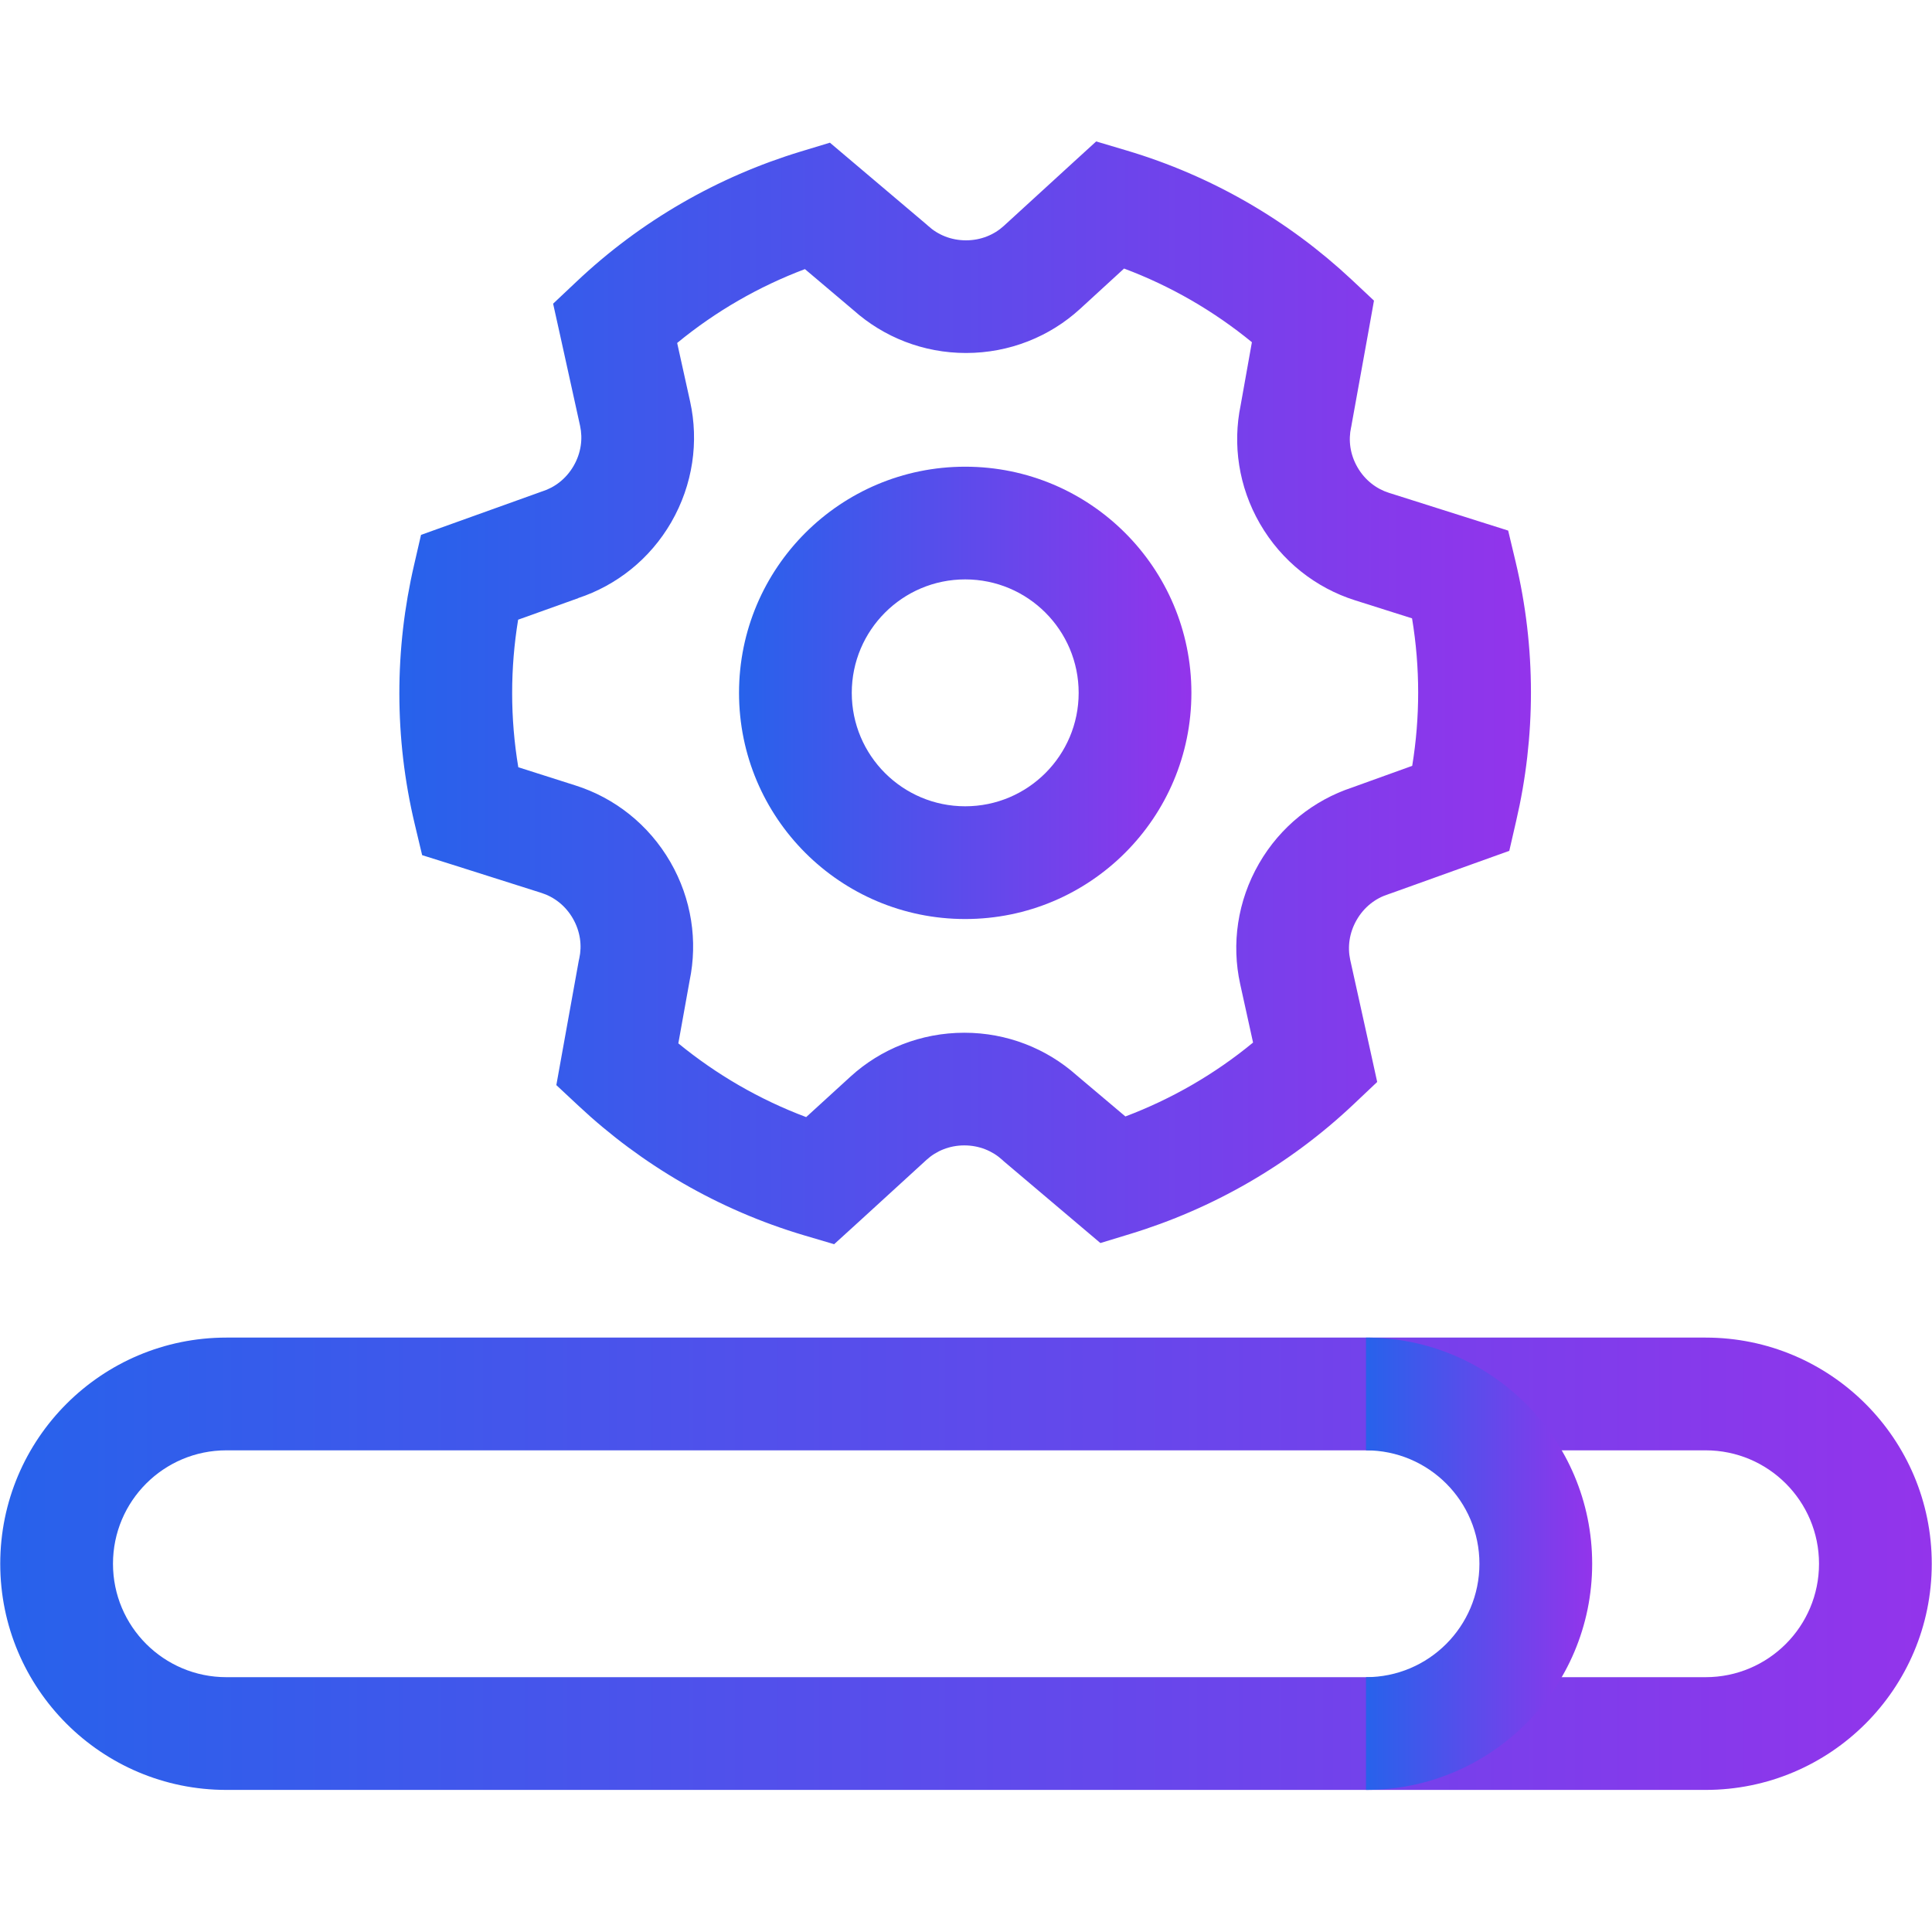
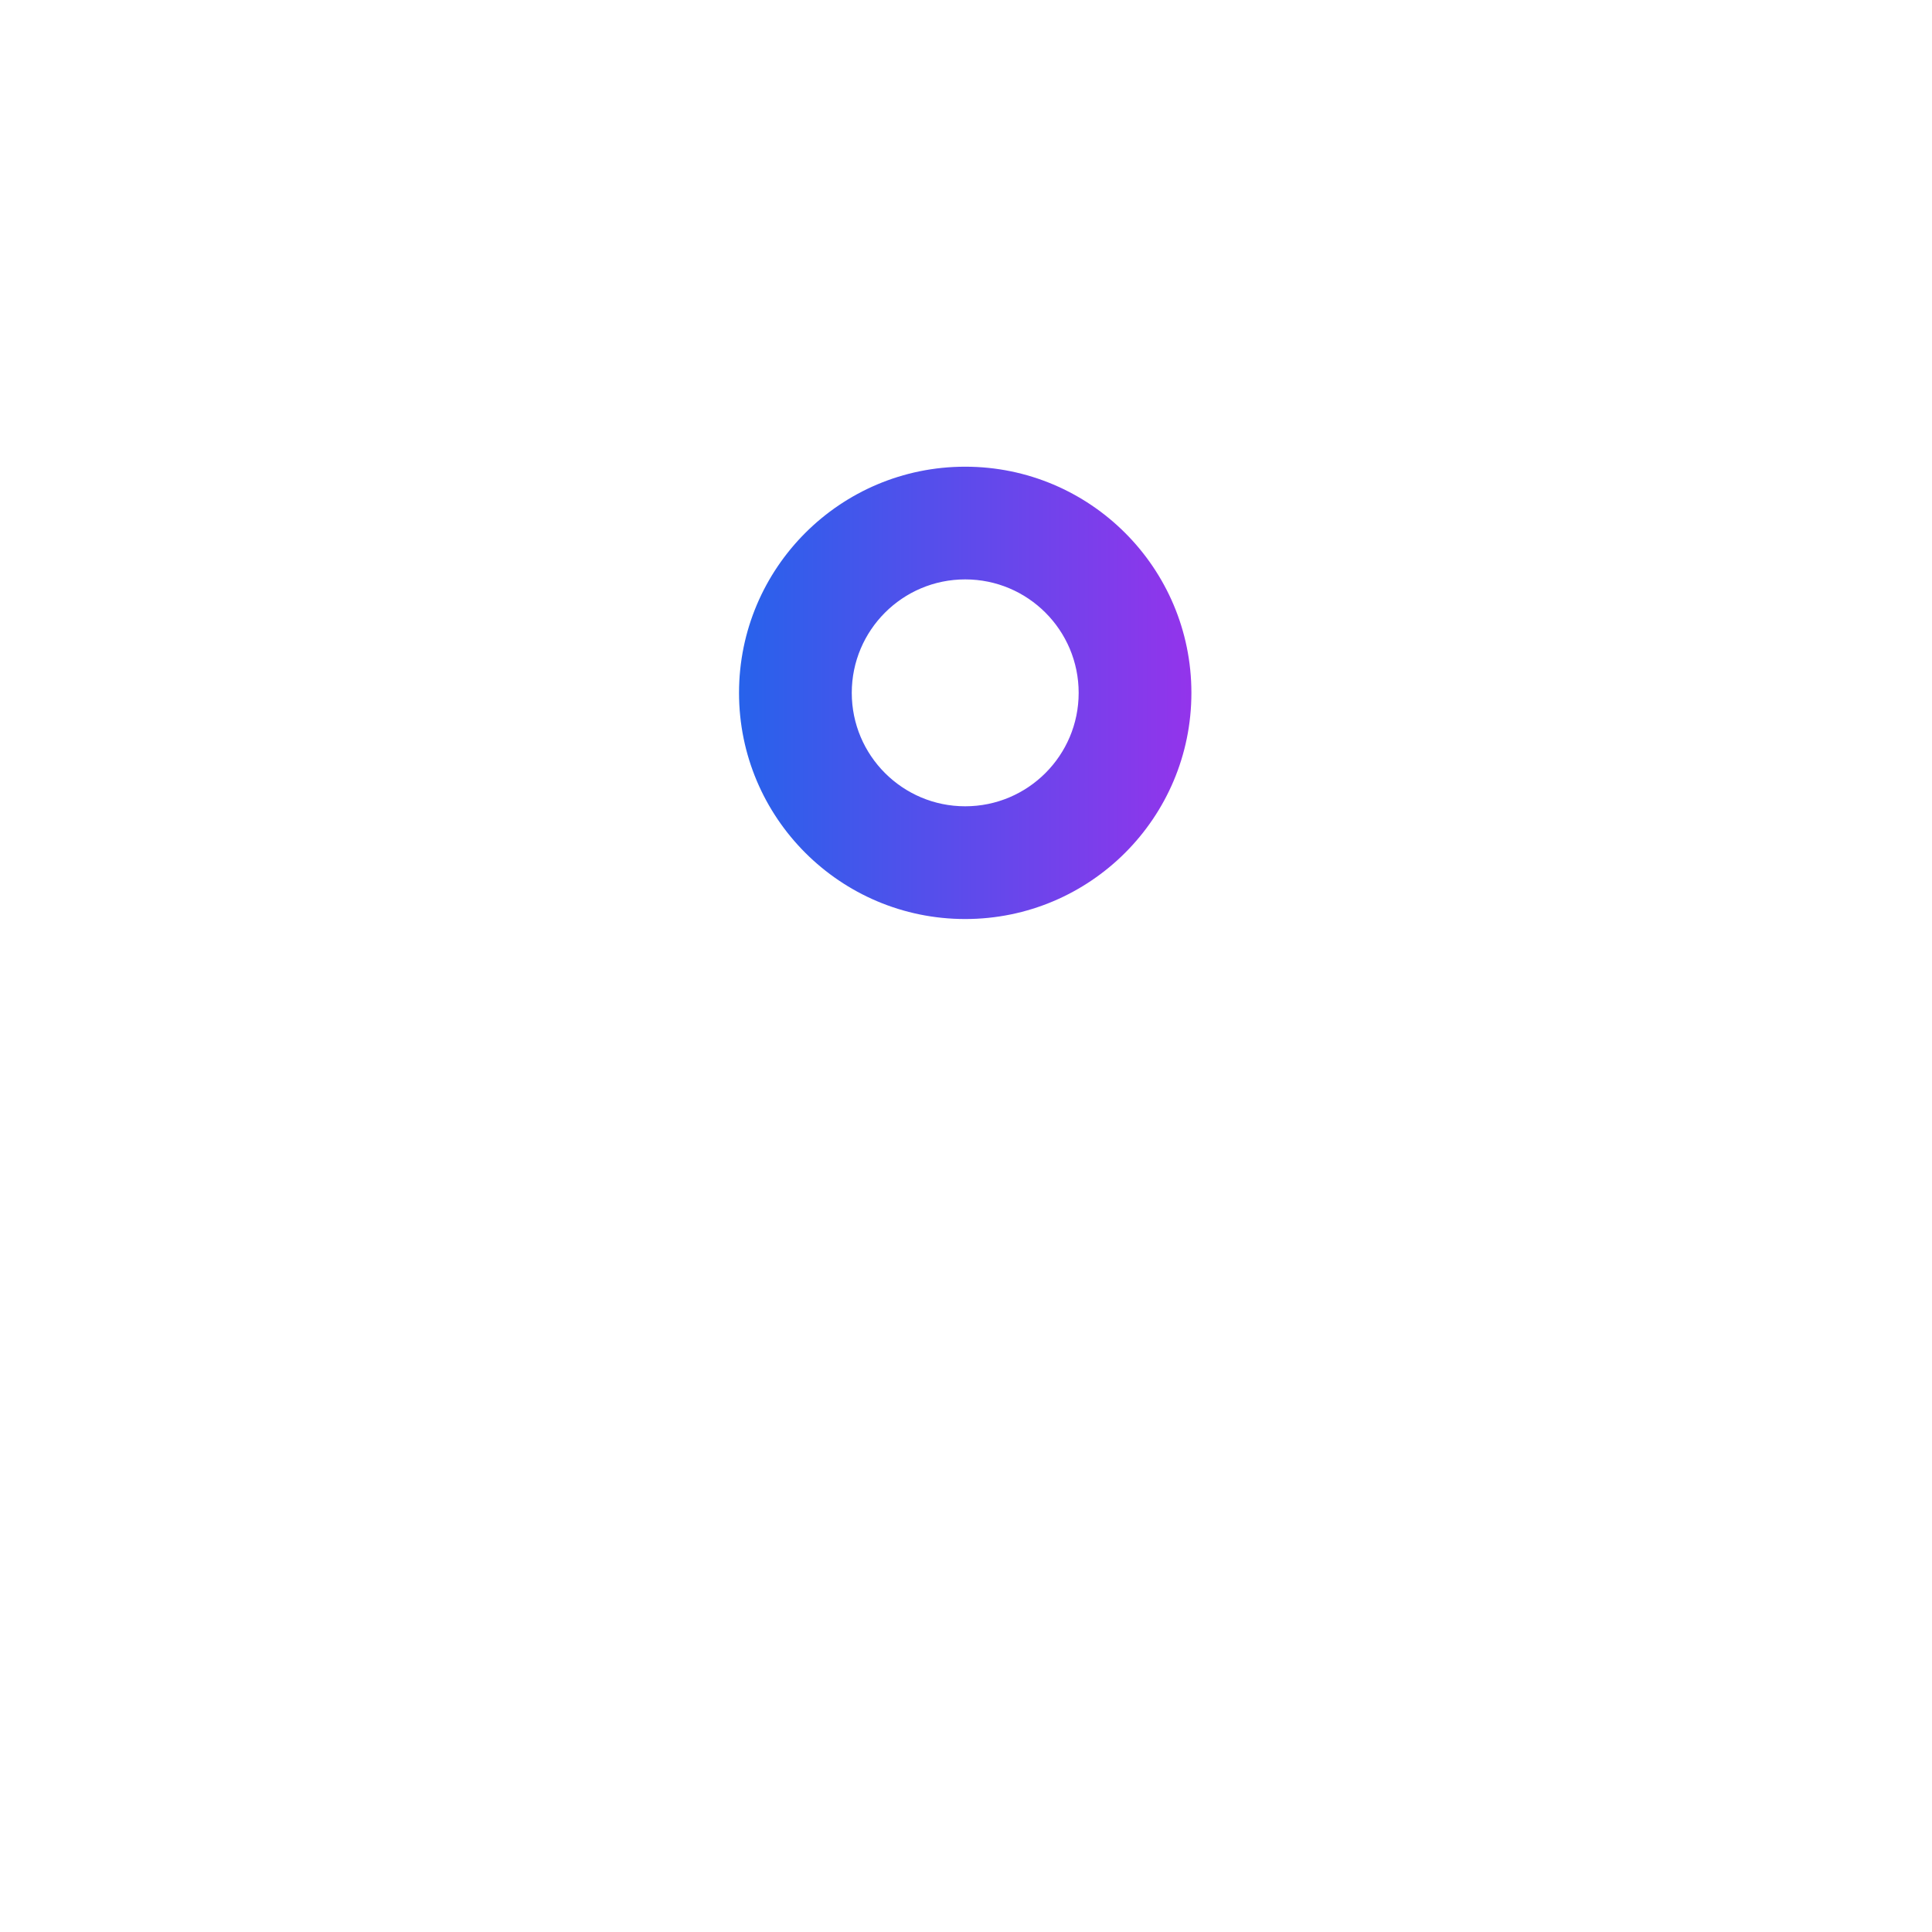
<svg xmlns="http://www.w3.org/2000/svg" width="48" height="48" viewBox="0 0 48 48" fill="none">
  <g clip-path="url(#clip0_6448_848)">
-     <path d="M45.193 38.851C45.193 37.294 43.932 36.033 42.375 36.033H5.625C4.068 36.033 2.807 37.294 2.807 38.851C2.807 40.408 4.068 41.669 5.625 41.669H42.375C43.932 41.669 45.193 40.408 45.193 38.851ZM47.994 38.851C47.994 41.954 45.478 44.47 42.375 44.47H5.625C2.522 44.47 0.006 41.954 0.006 38.851C0.006 35.748 2.522 33.232 5.625 33.232H42.375C45.478 33.232 47.994 35.748 47.994 38.851Z" fill="url(#paint0_linear_6448_848)" />
-     <path d="M36.756 38.851C36.756 37.294 35.494 36.033 33.938 36.033V33.232C37.041 33.232 39.557 35.748 39.557 38.851C39.557 41.954 37.041 44.47 33.938 44.47V41.669C35.494 41.669 36.756 40.408 36.756 38.851Z" fill="url(#paint1_linear_6448_848)" />
    <path d="M26.799 17.214C26.799 15.657 25.537 14.395 23.98 14.395C22.424 14.395 21.162 15.657 21.162 17.214C21.162 18.77 22.424 20.032 23.98 20.032C25.537 20.032 26.799 18.77 26.799 17.214ZM29.6 17.214C29.6 20.317 27.084 22.833 23.98 22.833C20.877 22.833 18.361 20.317 18.361 17.214C18.361 14.111 20.877 11.595 23.98 11.595C27.084 11.595 29.6 14.111 29.6 17.214Z" fill="url(#paint2_linear_6448_848)" />
-     <path d="M27.994 3.74C30.108 4.369 32.013 5.481 33.58 6.947L34.136 7.469L34.002 8.219L33.578 10.562L33.574 10.59L33.568 10.615C33.497 10.936 33.541 11.289 33.726 11.609C33.911 11.93 34.195 12.145 34.507 12.244L36.714 12.943L37.47 13.182L37.654 13.953C38.166 16.099 38.156 18.304 37.669 20.395L37.498 21.139L34.539 22.201L34.513 22.209L34.488 22.219C34.175 22.318 33.892 22.533 33.707 22.854C33.522 23.174 33.476 23.527 33.546 23.848L34.046 26.107L34.216 26.881L33.64 27.426C32.038 28.943 30.123 30.036 28.07 30.66L27.339 30.883L24.939 28.852L24.9 28.816C24.658 28.595 24.329 28.457 23.959 28.457C23.589 28.457 23.261 28.595 23.019 28.816L21.31 30.379L20.724 30.912L19.966 30.688C17.851 30.058 15.946 28.945 14.379 27.479L13.822 26.959L13.957 26.209L14.38 23.865L14.386 23.838L14.392 23.812C14.463 23.492 14.417 23.139 14.232 22.818C14.047 22.498 13.764 22.283 13.451 22.184L11.244 21.484L10.488 21.246L10.304 20.475C9.792 18.328 9.802 16.122 10.289 14.031L10.46 13.289L13.419 12.227L13.445 12.217L13.47 12.209C13.783 12.11 14.066 11.895 14.252 11.574C14.437 11.253 14.482 10.9 14.412 10.58L13.914 8.32L13.742 7.545L14.318 7.002C15.92 5.485 17.837 4.39 19.89 3.766L20.619 3.545L23.019 5.576L23.058 5.611C23.3 5.833 23.629 5.971 24 5.971C24.37 5.971 24.699 5.833 24.941 5.611L26.648 4.049L27.234 3.514L27.994 3.74ZM26.83 7.678C26.079 8.364 25.08 8.77 24 8.77C22.938 8.77 21.956 8.375 21.21 7.711L19.998 6.686C18.856 7.116 17.782 7.733 16.824 8.521L17.146 9.977C17.365 10.97 17.217 12.039 16.677 12.975C16.146 13.894 15.313 14.546 14.365 14.859L14.367 14.861L12.873 15.396C12.675 16.601 12.673 17.839 12.877 19.062L14.296 19.514C15.265 19.82 16.116 20.483 16.656 21.418C17.186 22.337 17.337 23.384 17.134 24.361L16.853 25.922C17.797 26.695 18.867 27.318 20.029 27.754L21.128 26.75C21.878 26.064 22.878 25.658 23.959 25.658C25.02 25.658 26.002 26.051 26.748 26.715L27.96 27.738C29.102 27.307 30.175 26.691 31.132 25.902L30.812 24.449C30.593 23.457 30.741 22.388 31.281 21.453C31.811 20.534 32.644 19.88 33.591 19.566L35.086 19.027C35.283 17.824 35.285 16.586 35.082 15.363L33.664 14.914C32.694 14.607 31.842 13.945 31.302 13.01C30.771 12.09 30.621 11.042 30.824 10.065L31.103 8.502C30.159 7.729 29.089 7.107 27.927 6.672L26.83 7.678Z" fill="url(#paint3_linear_6448_848)" />
  </g>
  <defs>
    <linearGradient id="paint0_linear_6448_848" x1="0.006" y1="38.851" x2="47.994" y2="38.851" gradientUnits="userSpaceOnUse">
      <stop stop-color="#2762EB" />
      <stop offset="1" stop-color="#9334EB" />
    </linearGradient>
    <linearGradient id="paint1_linear_6448_848" x1="33.938" y1="38.851" x2="39.557" y2="38.851" gradientUnits="userSpaceOnUse">
      <stop stop-color="#2762EB" />
      <stop offset="1" stop-color="#9334EB" />
    </linearGradient>
    <linearGradient id="paint2_linear_6448_848" x1="18.361" y1="17.214" x2="29.6" y2="17.214" gradientUnits="userSpaceOnUse">
      <stop stop-color="#2762EB" />
      <stop offset="1" stop-color="#9334EB" />
    </linearGradient>
    <linearGradient id="paint3_linear_6448_848" x1="9.922" y1="17.213" x2="38.036" y2="17.213" gradientUnits="userSpaceOnUse">
      <stop stop-color="#2762EB" />
      <stop offset="1" stop-color="#9334EB" />
    </linearGradient>
    <clipPath id="clip0_6448_848">
      <rect width="48" height="48" fill="white" />
    </clipPath>
  </defs>
</svg>